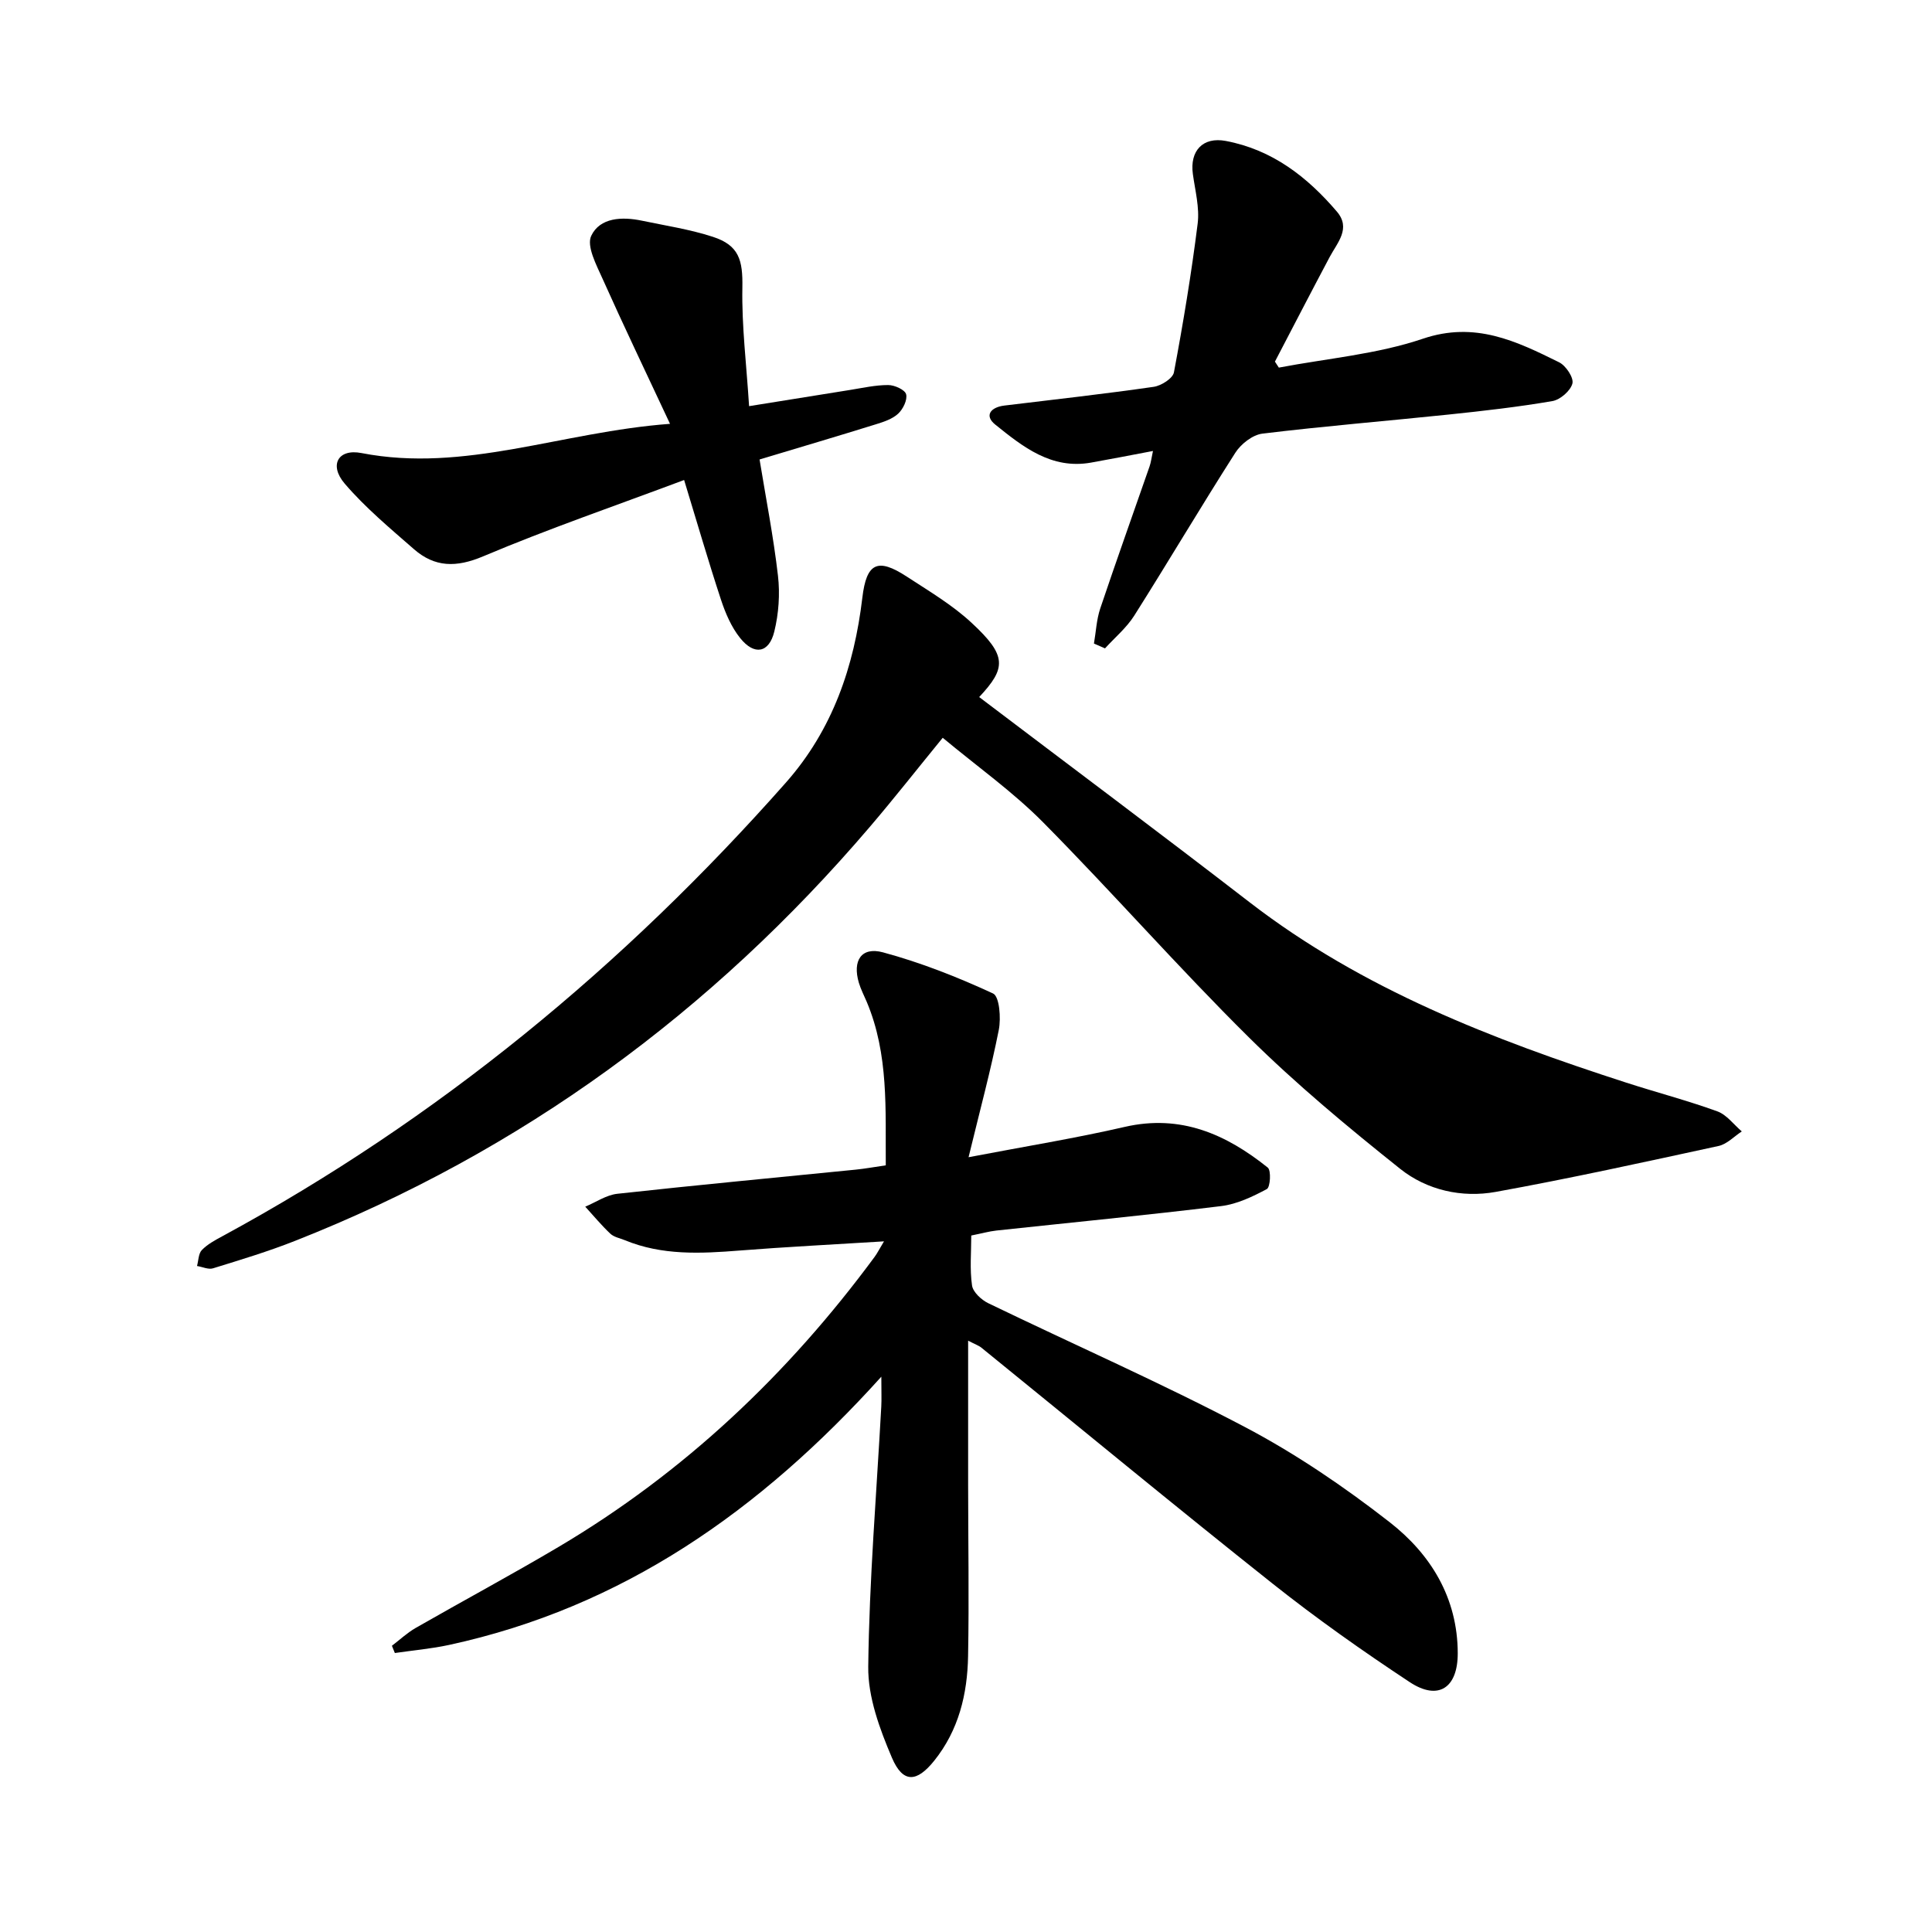
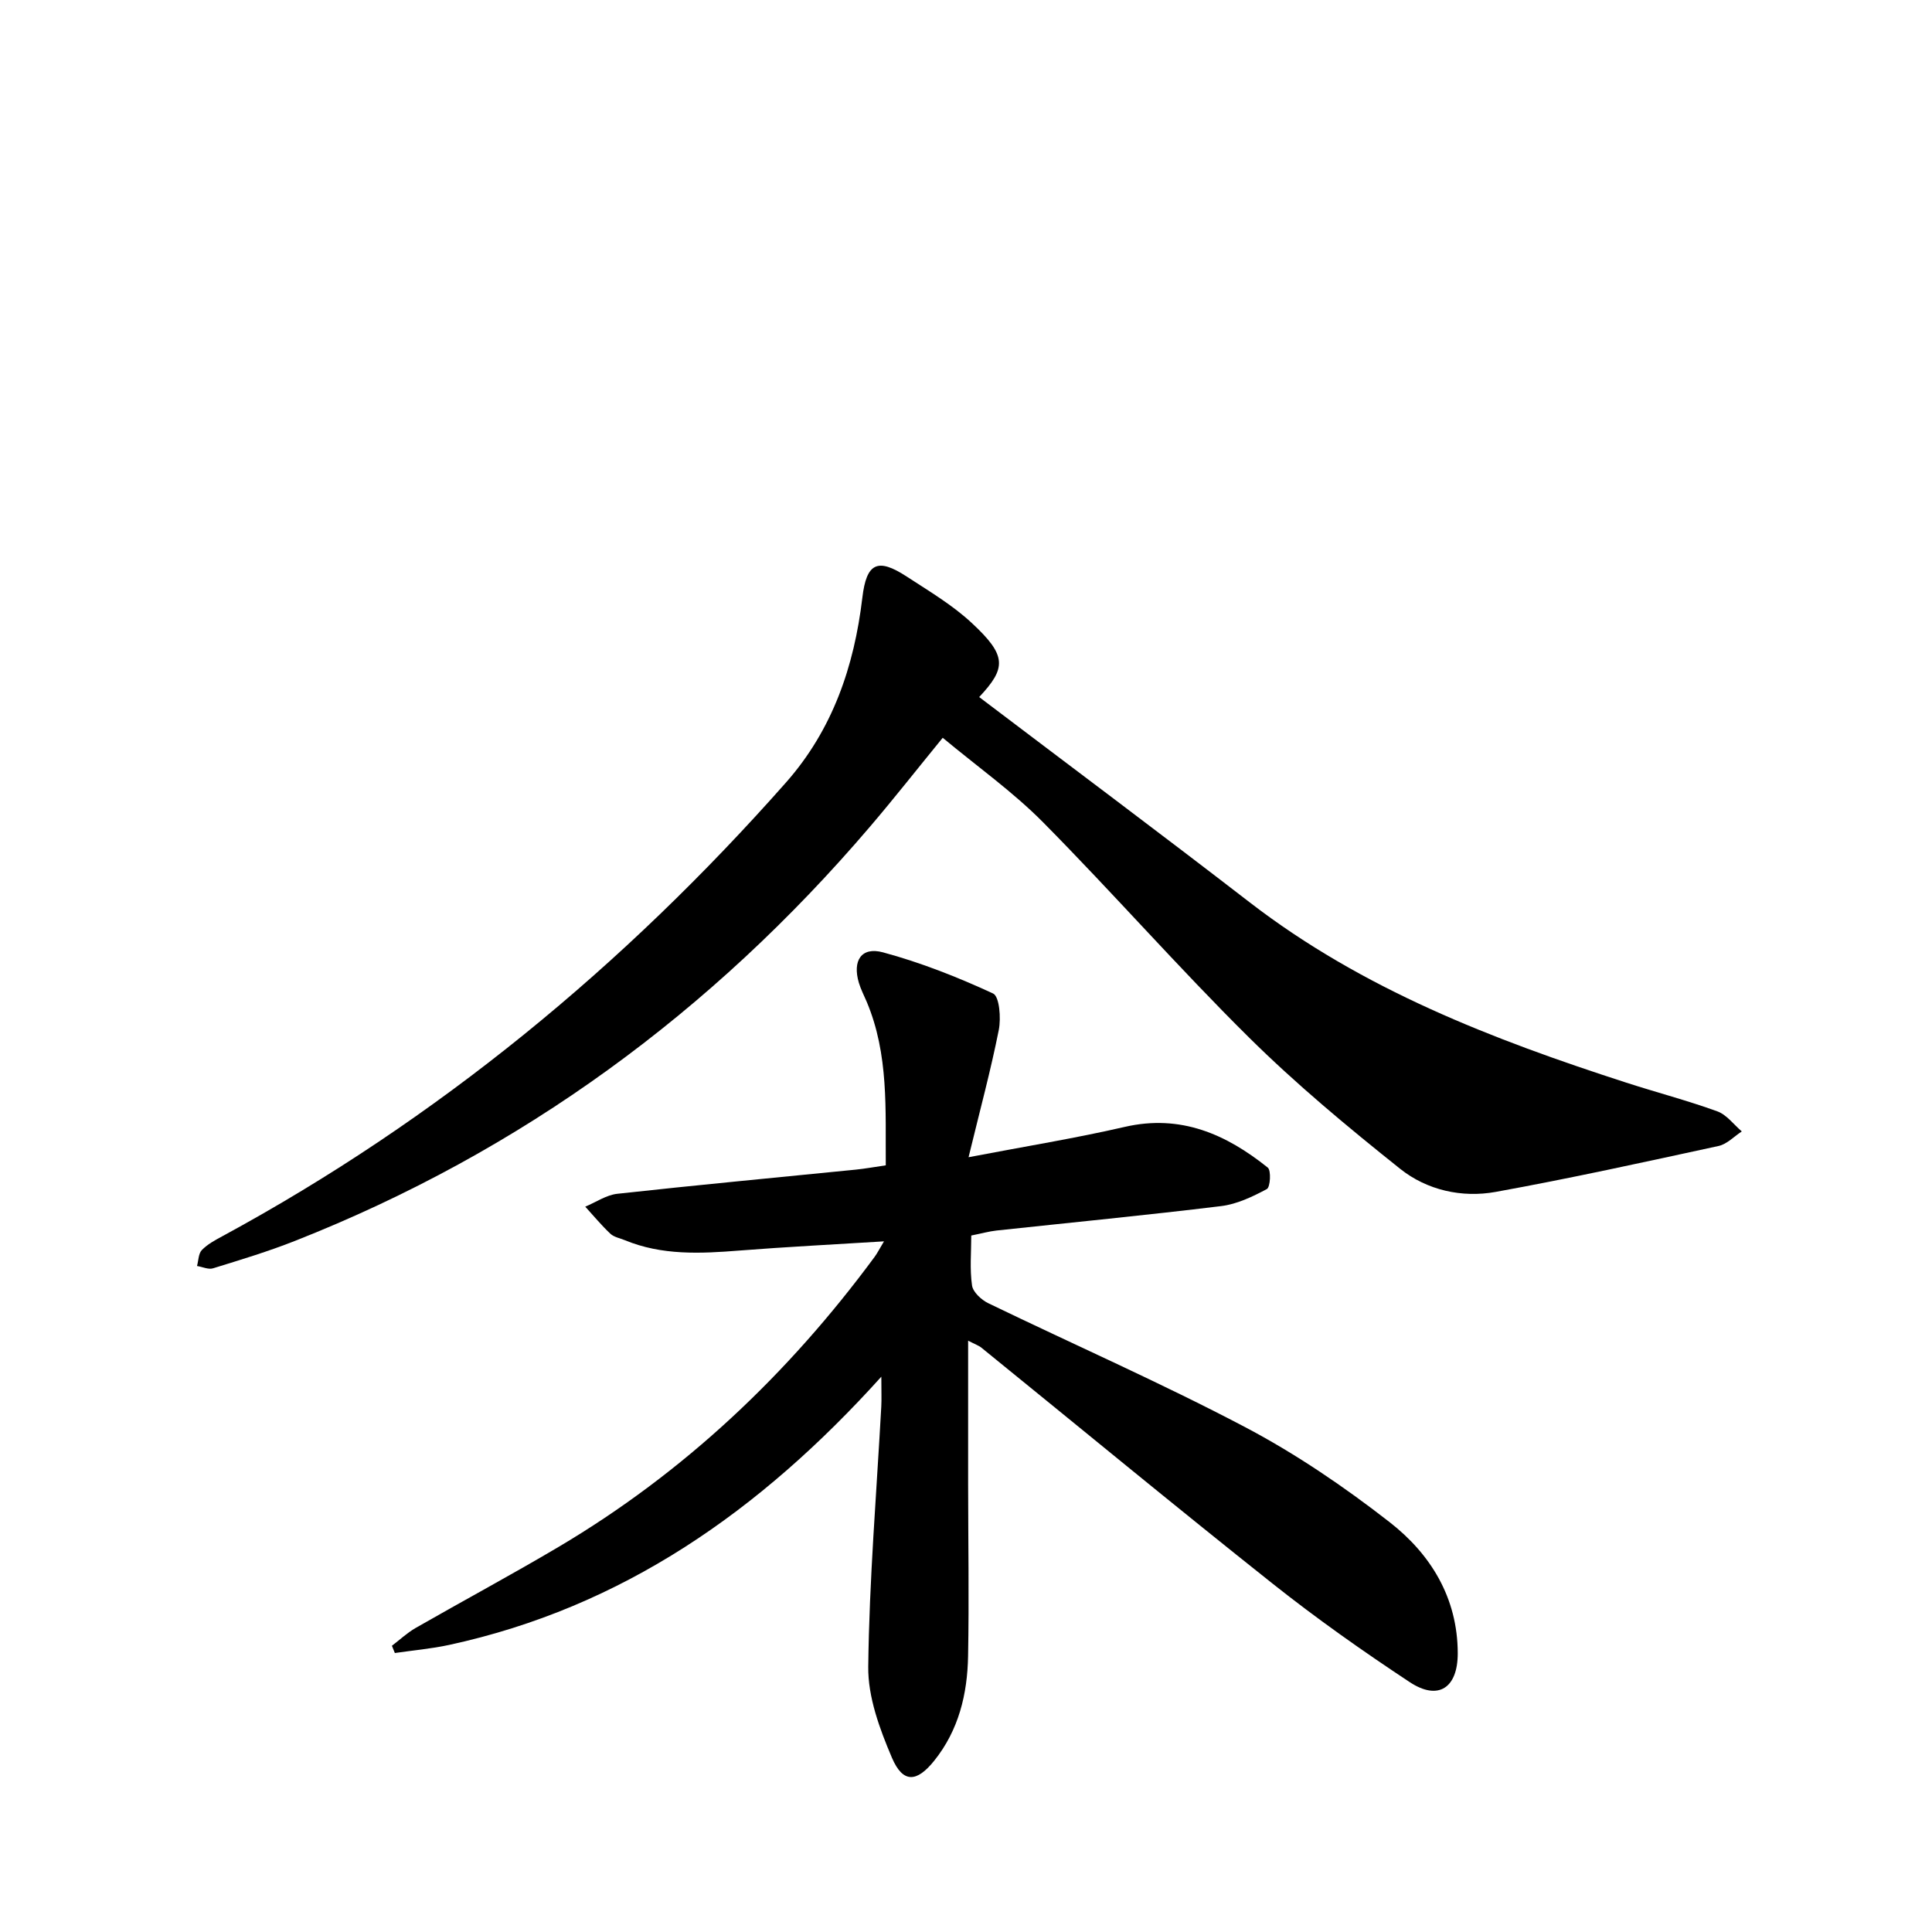
<svg xmlns="http://www.w3.org/2000/svg" enable-background="new 0 0 400 400" viewBox="0 0 400 400">
  <path d="m81.14 340.74c1.63-1.24 3.15-2.67 4.9-3.68 9.84-5.64 19.85-11.01 29.61-16.79 26.01-15.41 47.53-35.78 65.43-60.05.53-.72.93-1.53 1.94-3.21-10.57.66-20.24 1.14-29.89 1.9-8.07.64-16.06 1.04-23.76-2.14-1.02-.42-2.24-.63-3-1.34-1.85-1.74-3.48-3.72-5.2-5.6 2.21-.92 4.35-2.42 6.64-2.67 16.44-1.81 32.91-3.35 49.37-5 1.88-.19 3.74-.53 6.21-.89-.09-11.5.65-22.95-3.95-33.87-.55-1.3-1.22-2.57-1.62-3.92-1.36-4.58.5-7.51 4.98-6.31 7.82 2.11 15.45 5.12 22.8 8.52 1.33.61 1.67 5.1 1.19 7.54-1.64 8.27-3.85 16.44-6.26 26.36 11.81-2.26 22.15-3.93 32.34-6.28 11.57-2.66 20.98 1.51 29.61 8.43.73.59.52 4.06-.19 4.44-2.96 1.58-6.19 3.13-9.47 3.53-15.48 1.89-31.01 3.39-46.52 5.06-1.54.17-3.05.6-5.21 1.03 0 3.5-.33 6.98.16 10.35.2 1.37 1.93 2.97 3.35 3.66 17.69 8.56 35.72 16.47 53.11 25.62 10.53 5.54 20.55 12.36 29.95 19.68 8.54 6.64 14.13 15.69 14.15 27.18.01 7.18-4.02 9.89-9.95 5.97-9.71-6.41-19.25-13.14-28.36-20.37-20.26-16.08-40.2-32.56-60.29-48.85-.56-.46-1.3-.7-2.77-1.47 0 10.39-.01 20.09 0 29.8.01 11.84.21 23.68-.01 35.51-.14 7.85-1.93 15.33-7.02 21.67-3.61 4.49-6.47 4.7-8.75-.64-2.53-5.94-4.98-12.56-4.9-18.85.21-17.96 1.72-35.91 2.7-53.86.08-1.51.01-3.03.01-6.17-25.12 27.85-53.64 47.76-89.47 55.53-3.7.8-7.5 1.13-11.25 1.68-.19-.49-.4-.99-.61-1.5z" />
  <path d="m202.73 144.32c18.61 14.11 37.41 28.15 55.99 42.49 23.36 18.02 50.32 28.39 77.98 37.34 6.28 2.03 12.68 3.7 18.87 5.95 1.93.7 3.38 2.73 5.05 4.15-1.59 1.03-3.06 2.63-4.8 3.01-15.35 3.33-30.7 6.71-46.15 9.51-7.02 1.27-14.23-.36-19.76-4.76-10.82-8.63-21.53-17.52-31.36-27.25-14.58-14.43-28.13-29.9-42.56-44.48-6.28-6.35-13.68-11.59-20.81-17.53-5.2 6.36-10.04 12.53-15.13 18.49-32.67 38.25-72.07 67.18-118.97 85.67-5.54 2.19-11.27 3.92-16.97 5.68-.96.3-2.2-.3-3.32-.48.31-1.13.29-2.57 1-3.3 1.17-1.21 2.76-2.06 4.28-2.88 44.61-24.19 83.11-55.96 116.64-93.9 9.67-10.94 14.14-24.04 15.83-38.29.85-7.18 3.14-8.32 9.17-4.38 4.61 3.01 9.45 5.87 13.45 9.59 7.34 6.8 7.21 9.34 1.57 15.37z" />
-   <path d="m226.49 133.24c.42-2.42.53-4.95 1.3-7.25 3.31-9.85 6.81-19.63 10.22-29.44.29-.84.39-1.74.7-3.18-4.6.87-8.71 1.68-12.84 2.41-8.2 1.45-14.1-3.28-19.82-7.88-2.33-1.88-.91-3.59 1.87-3.93 10.32-1.25 20.65-2.4 30.93-3.88 1.57-.22 3.97-1.75 4.2-3 1.92-10.21 3.62-20.47 4.91-30.77.42-3.34-.52-6.86-.99-10.28-.67-4.84 2.09-7.75 6.81-6.86 9.6 1.8 16.85 7.42 23 14.62 2.98 3.49.11 6.41-1.49 9.42-3.82 7.19-7.56 14.43-11.33 21.65.27.41.54.83.81 1.24 9.97-1.9 20.3-2.76 29.82-5.98 10.81-3.66 19.35.5 28.21 4.88 1.4.69 3.06 3.19 2.75 4.39-.39 1.51-2.52 3.36-4.14 3.64-7.12 1.22-14.32 2.04-21.51 2.79-12.85 1.34-25.73 2.39-38.54 3.95-2.03.25-4.44 2.14-5.6 3.96-7.12 11.14-13.85 22.53-20.92 33.71-1.6 2.53-4.02 4.54-6.06 6.79-.76-.34-1.52-.67-2.29-1z" />
-   <path d="m138.72 87.75c-5.04-10.77-9.64-20.37-13.99-30.09-1.27-2.83-3.33-6.72-2.32-8.84 1.8-3.8 6.4-3.99 10.49-3.13 4.92 1.03 9.93 1.79 14.69 3.34 5.45 1.77 6.21 4.86 6.11 10.5-.15 7.97.85 15.95 1.39 24.56 7.36-1.18 14.11-2.28 20.87-3.35 2.64-.42 5.29-1.03 7.94-1.02 1.3 0 3.45.97 3.7 1.9.31 1.15-.63 3.08-1.64 4.02-1.19 1.11-2.98 1.7-4.6 2.2-7.78 2.42-15.6 4.73-24.1 7.29 1.31 8.02 2.88 16.01 3.81 24.07.44 3.79.15 7.85-.76 11.56-1.09 4.46-4.15 5-7.08 1.33-1.81-2.26-3.04-5.14-3.96-7.93-2.6-7.89-4.91-15.88-7.63-24.78-14.16 5.31-28.08 10.09-41.6 15.8-5.58 2.36-10.03 2.29-14.35-1.49-4.95-4.33-10.07-8.59-14.33-13.57-3.27-3.82-1.38-7.27 3.48-6.32 21.38 4.15 41.33-4.38 63.88-6.05z" />
</svg>